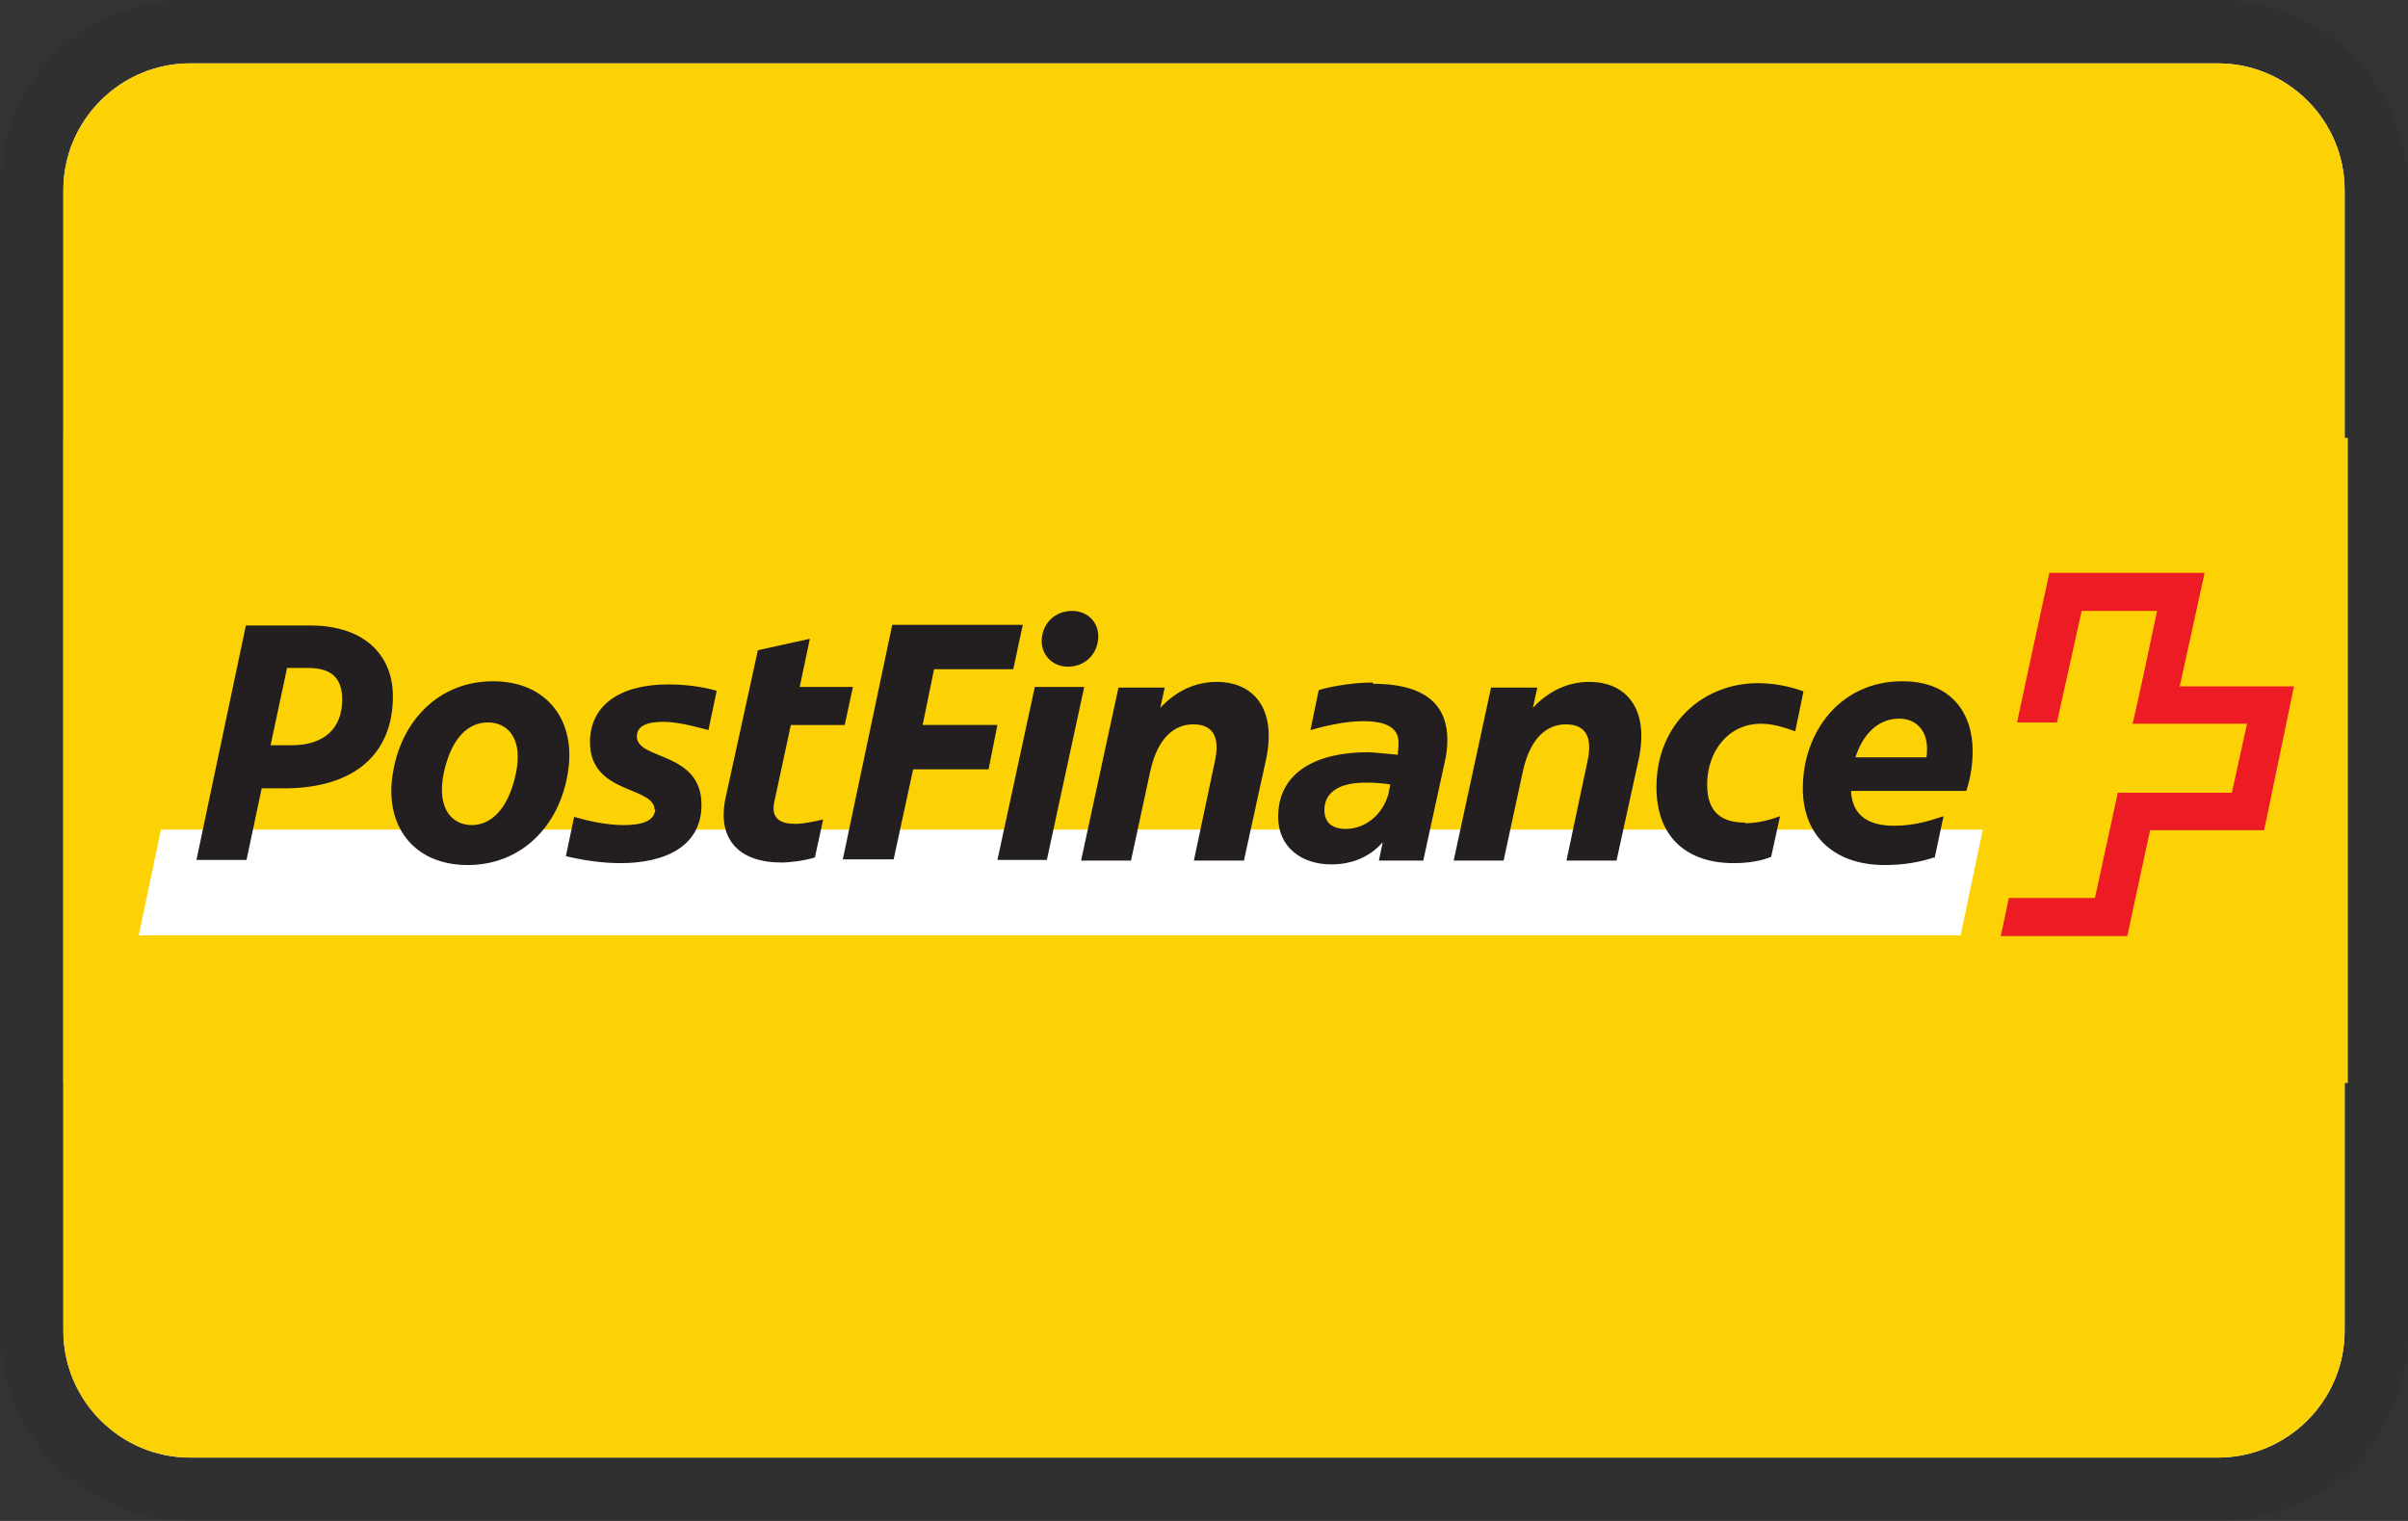
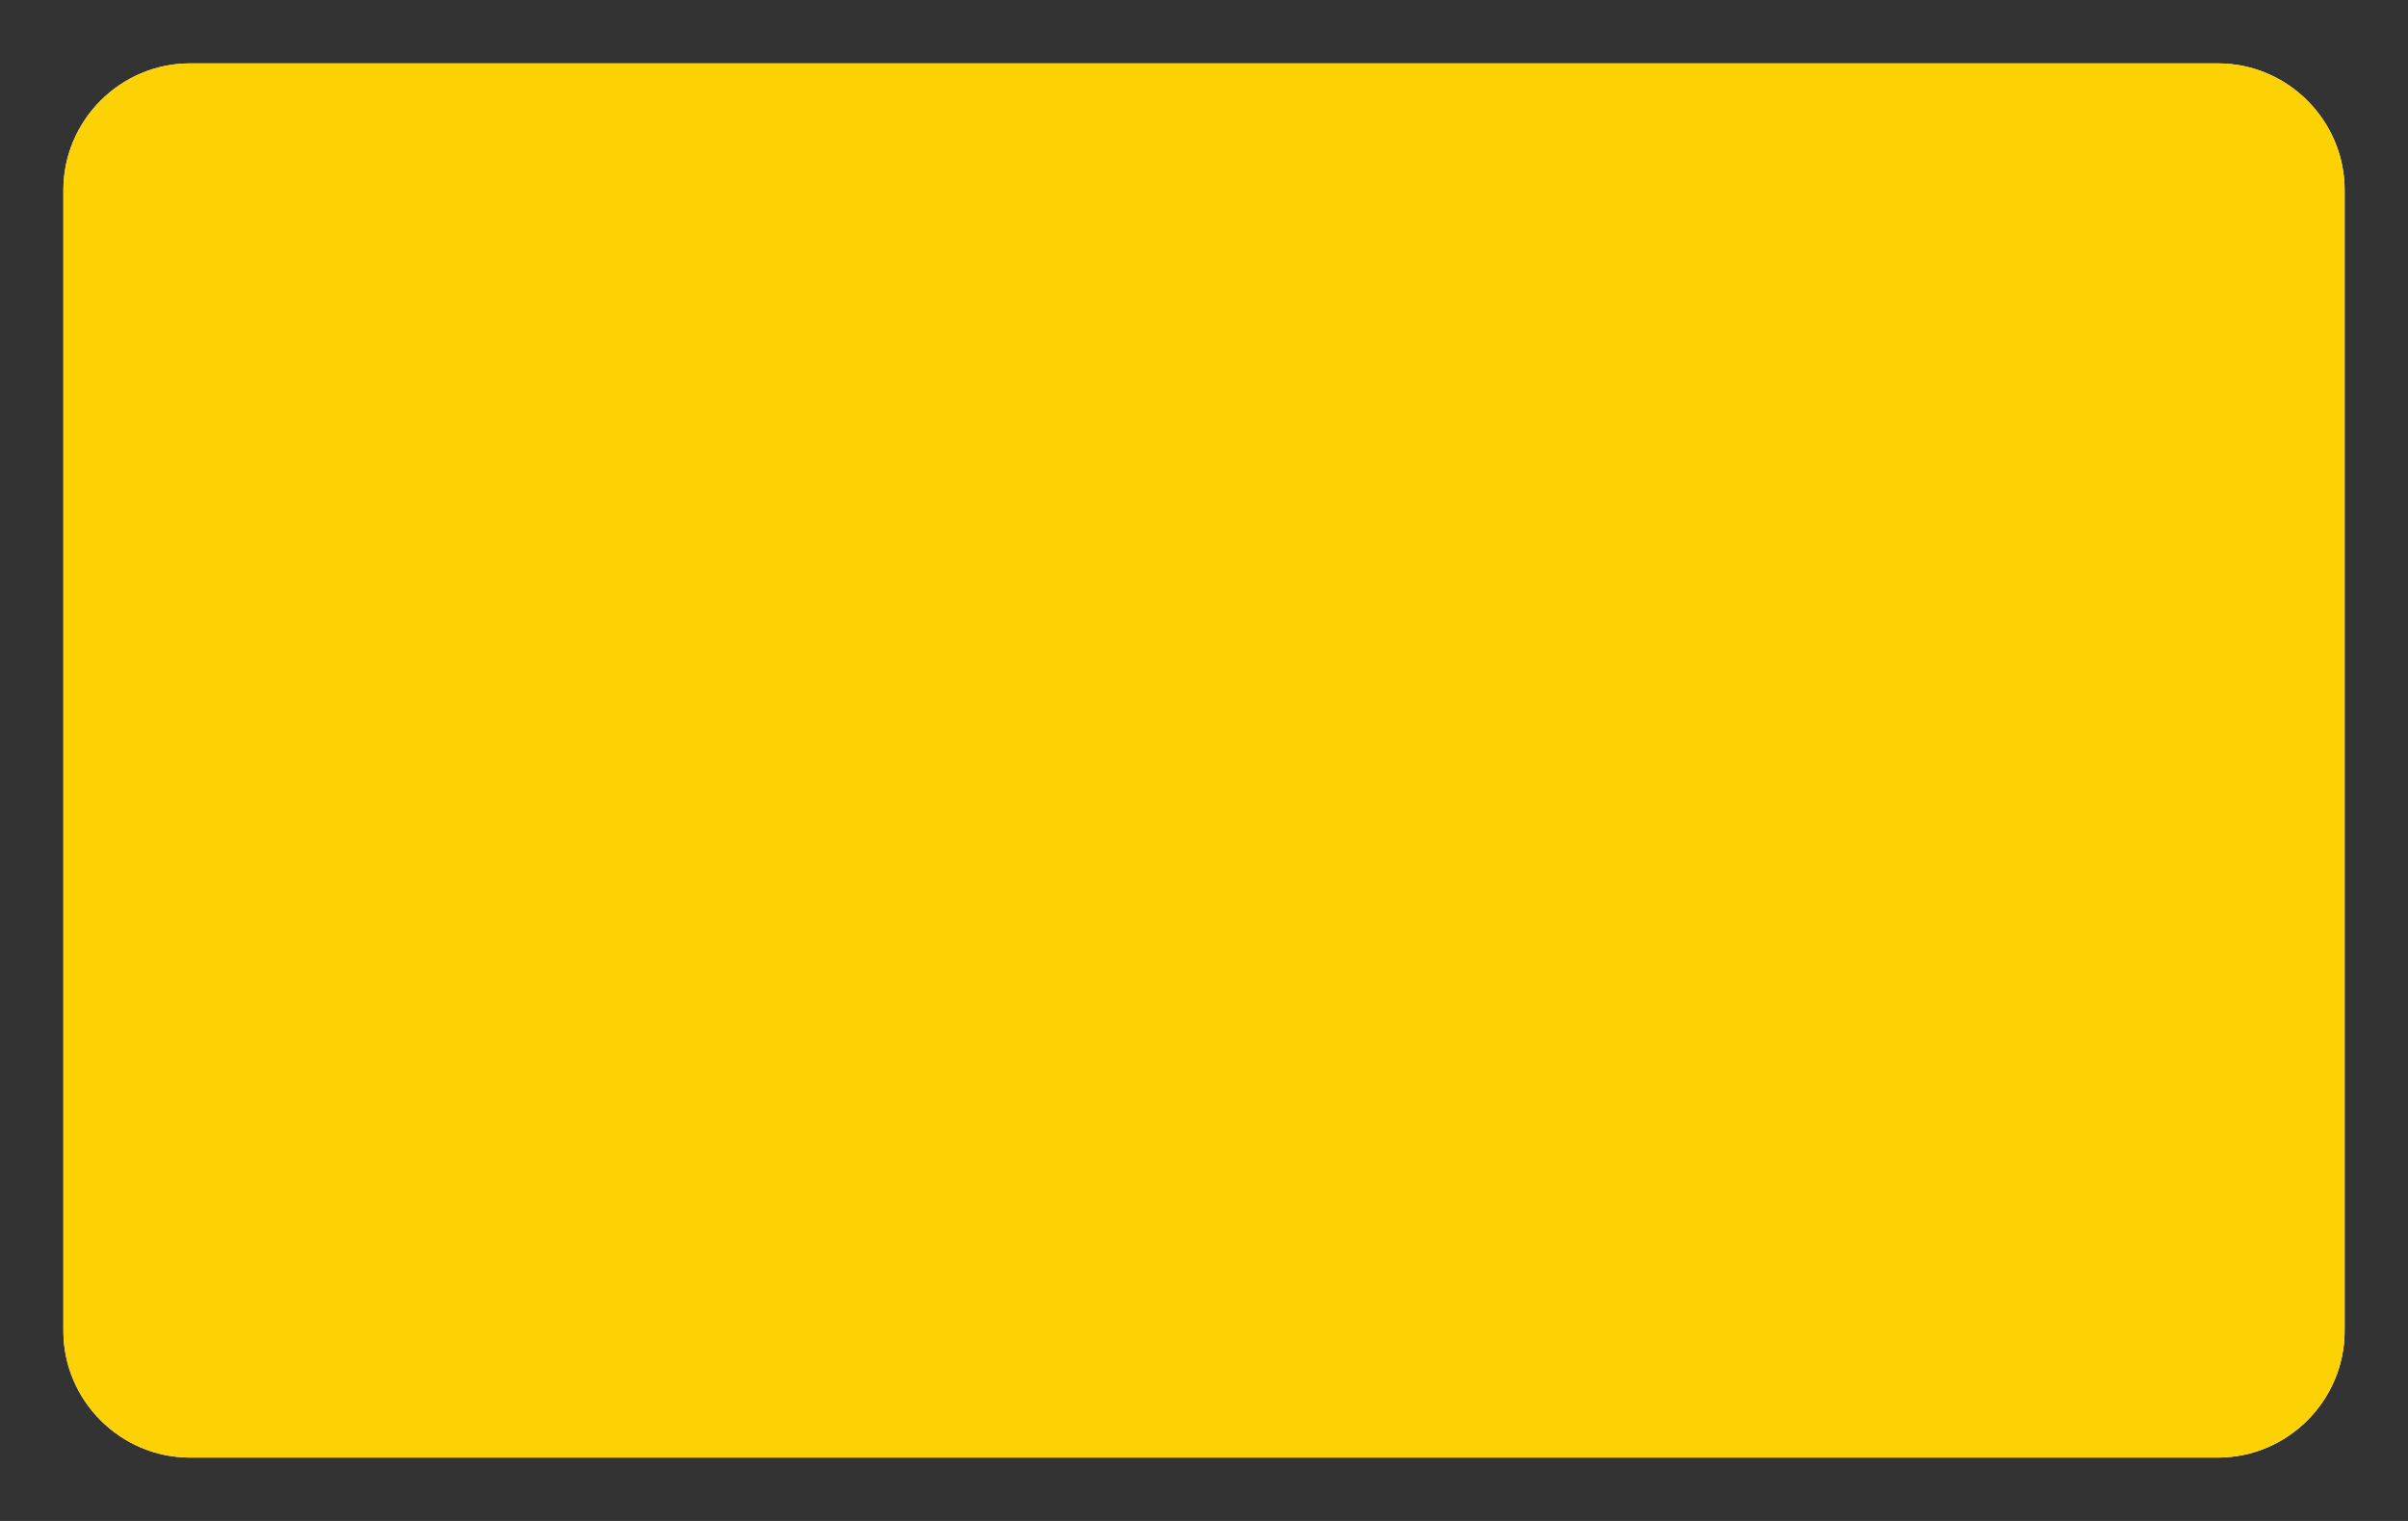
<svg xmlns="http://www.w3.org/2000/svg" viewBox="0 0 38 24">
  <rect x="0" y="0" width="38" height="24" fill="#333333" stroke="none" />
  <defs>
    <style>
      .cls-1 {
        isolation: isolate;
        opacity: .07;
      }

      .cls-1, .cls-2, .cls-3, .cls-4, .cls-5, .cls-6 {
        stroke-width: 0px;
      }

      .cls-2 {
        fill: #ed1c24;
      }

      .cls-3 {
        fill: #fcd205;
      }

      .cls-4 {
        fill: none;
      }

      .cls-5 {
        fill: #fff;
      }

      .cls-6 {
        fill: #231f20;
      }

      .cls-7 {
        clip-path: url(#clippath);
      }
    </style>
    <clipPath id="clippath">
-       <rect class="cls-4" x="1" y="6.91" width="36.05" height="10.18" />
-     </clipPath>
+       </clipPath>
  </defs>
  <g id="Calque_1" data-name="Calque 1">
-     <path class="cls-1" d="M35,0H3C1.3,0,0,1.3,0,3v18c0,1.7,1.4,3,3,3h32c1.7,0,3-1.3,3-3V3c0-1.7-1.4-3-3-3Z" />
    <path class="cls-5" d="M35,1c1.1,0,2,.9,2,2v18c0,1.1-.9,2-2,2H3c-1.1,0-2-.9-2-2V3c0-1.1.9-2,2-2h32" />
  </g>
  <g id="Calque_6" data-name="Calque 6">
    <path class="cls-3" d="M35,1c1.1,0,2,.9,2,2v18c0,1.1-.9,2-2,2H3c-1.1,0-2-.9-2-2V3c0-1.1.9-2,2-2h32" />
    <g id="g10">
      <g id="g12">
        <g id="g14">
          <g class="cls-7">
            <g id="g16">
-               <path id="path22" class="cls-3" d="M1.93,23h34.2c.51,0,.93-.88.93-1.97V3.34c0-1.09-.41-1.97-.93-1.97H1.93c-.51,0-.93.88-.93,1.97v17.69c0,1.09.41,1.97.93,1.97Z" />
-               <path id="path24" class="cls-5" d="M30.94,14.76l.35-1.67H2.54l-.35,1.67h28.75" />
              <path id="path26" class="cls-2" d="M34.4,10.82s.39-1.77.39-1.78h-2.45s-.51,2.35-.51,2.36h.63s.39-1.76.39-1.76h1.19s-.37,1.77-.39,1.78h1.81l-.24,1.09h-1.8s-.36,1.66-.36,1.66h-1.36s-.12.59-.13.6h2s.36-1.67.36-1.67h1.8s.47-2.26.47-2.27h-1.81" />
-               <path id="path28" class="cls-6" d="M29.97,11.34c.26,0,.44.18.44.47,0,.05,0,.09-.01.14h-1.12c.12-.37.36-.61.69-.61ZM30.53,13.54l.14-.66c-.24.08-.48.15-.78.15-.35,0-.66-.12-.68-.55h1.82c.07-.21.1-.43.1-.63,0-.61-.35-1.1-1.11-1.1-.98,0-1.57.8-1.57,1.69,0,.76.51,1.21,1.29,1.21.32,0,.57-.05.78-.12h0ZM27.54,12.98c-.36,0-.6-.15-.6-.6,0-.52.33-.96.85-.96.17,0,.35.05.54.12l.13-.63c-.21-.08-.47-.13-.72-.13-.86,0-1.6.64-1.6,1.64,0,.81.5,1.2,1.22,1.2.24,0,.45-.04.59-.1l.14-.64c-.17.06-.35.11-.56.11h0ZM23.73,13.57l.3-1.39c.12-.56.4-.75.68-.75.37,0,.41.28.34.59l-.33,1.56h.79l.35-1.6c.17-.8-.2-1.22-.78-1.22-.32,0-.63.13-.89.41l.07-.32h-.73l-.59,2.73h.79ZM20.9,12.78c0-.28.24-.43.64-.43.08,0,.25,0,.4.03l-.03.15c-.09.32-.36.55-.67.55-.23,0-.34-.11-.34-.3h0ZM21.66,10.77c-.36,0-.73.08-.85.12l-.13.63c.18-.05.52-.14.83-.14.41,0,.56.13.56.34,0,.04,0,.08-.01.13v.06c-.21-.02-.4-.04-.48-.04-.78,0-1.41.3-1.41,1.02,0,.47.36.75.84.75.34,0,.62-.13.81-.35l-.06.29h.7l.34-1.56c.03-.12.04-.24.04-.35,0-.47-.26-.88-1.17-.88h0ZM17.85,13.57l.3-1.39c.12-.56.4-.75.68-.75.37,0,.41.28.34.59l-.33,1.56h.79l.35-1.6c.17-.8-.2-1.22-.78-1.22-.32,0-.63.13-.89.41l.07-.32h-.73l-.59,2.73h.79ZM16.44,10.08c-.02.25.17.44.41.44.27,0,.46-.19.48-.44.02-.25-.16-.44-.41-.44-.27,0-.46.19-.48.44h0ZM16.33,10.84l-.59,2.73h.78l.59-2.73h-.78ZM14.1,13.57l.31-1.43h1.19l.14-.7h-1.18l.18-.88h1.25l.15-.7h-2.06l-.78,3.7h.8ZM13.33,11.44l.13-.6h-.84l.16-.76-.82.18-.51,2.33c-.14.66.22,1.02.88,1.02.14,0,.37-.03.53-.08l.13-.6c-.13.03-.3.07-.44.07-.23,0-.39-.08-.33-.35l.26-1.21s.85,0,.85,0ZM10.34,12.76c0,.22-.27.26-.5.26-.29,0-.61-.08-.78-.13l-.13.62c.25.06.56.11.86.11.7,0,1.28-.26,1.28-.92,0-.85-1.02-.7-1.02-1.08,0-.17.17-.23.42-.23s.59.1.71.13l.13-.62c-.24-.07-.52-.1-.77-.1-.77,0-1.23.34-1.23.91,0,.83,1.02.69,1.02,1.07h0ZM7.38,13.65c.86,0,1.45-.63,1.58-1.45.14-.82-.32-1.45-1.18-1.45s-1.45.63-1.58,1.45c-.14.82.32,1.45,1.18,1.45h0ZM7.45,13.02c-.31,0-.56-.25-.45-.81.12-.57.39-.81.7-.81s.56.25.44.81c-.12.56-.39.81-.7.81h0ZM4.13,12.44h.35c1.11,0,1.72-.54,1.72-1.45,0-.68-.48-1.12-1.3-1.12h-1.02l-.78,3.7h.79s.24-1.13.24-1.13ZM4.27,11.76l.26-1.22h.33c.36,0,.54.15.54.5,0,.45-.28.72-.8.72h-.33" />
            </g>
          </g>
        </g>
      </g>
    </g>
  </g>
</svg>